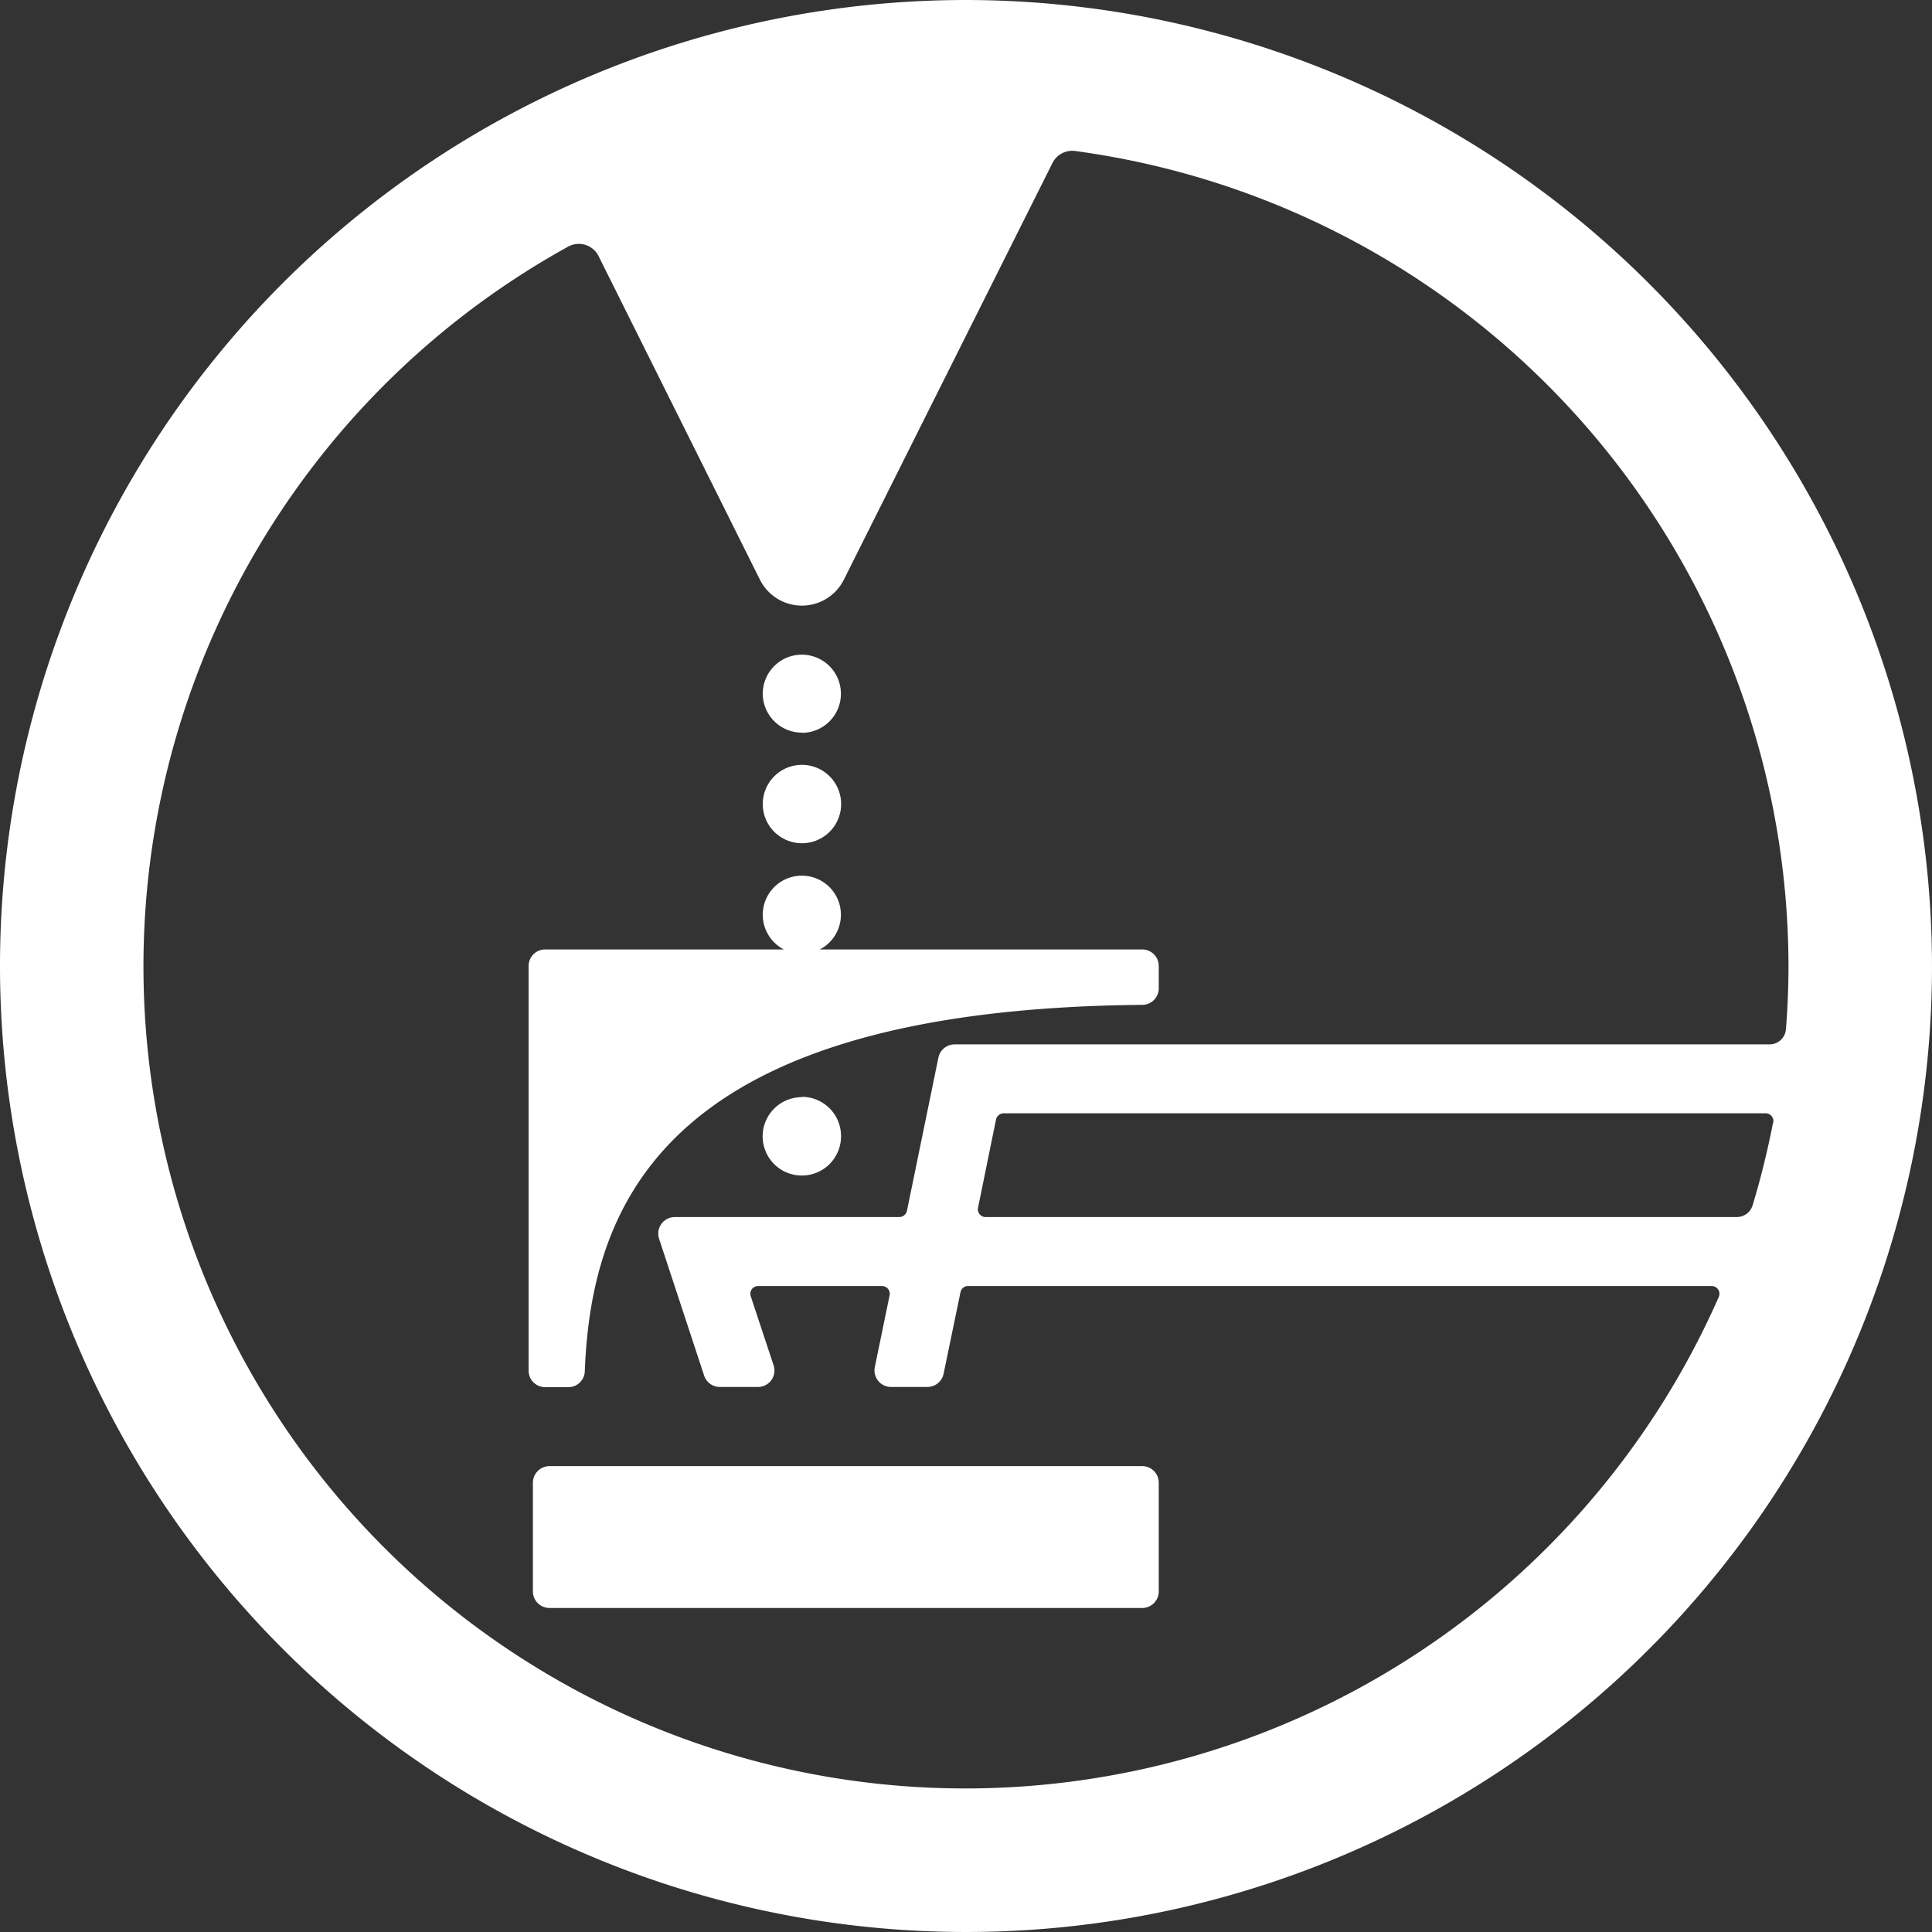
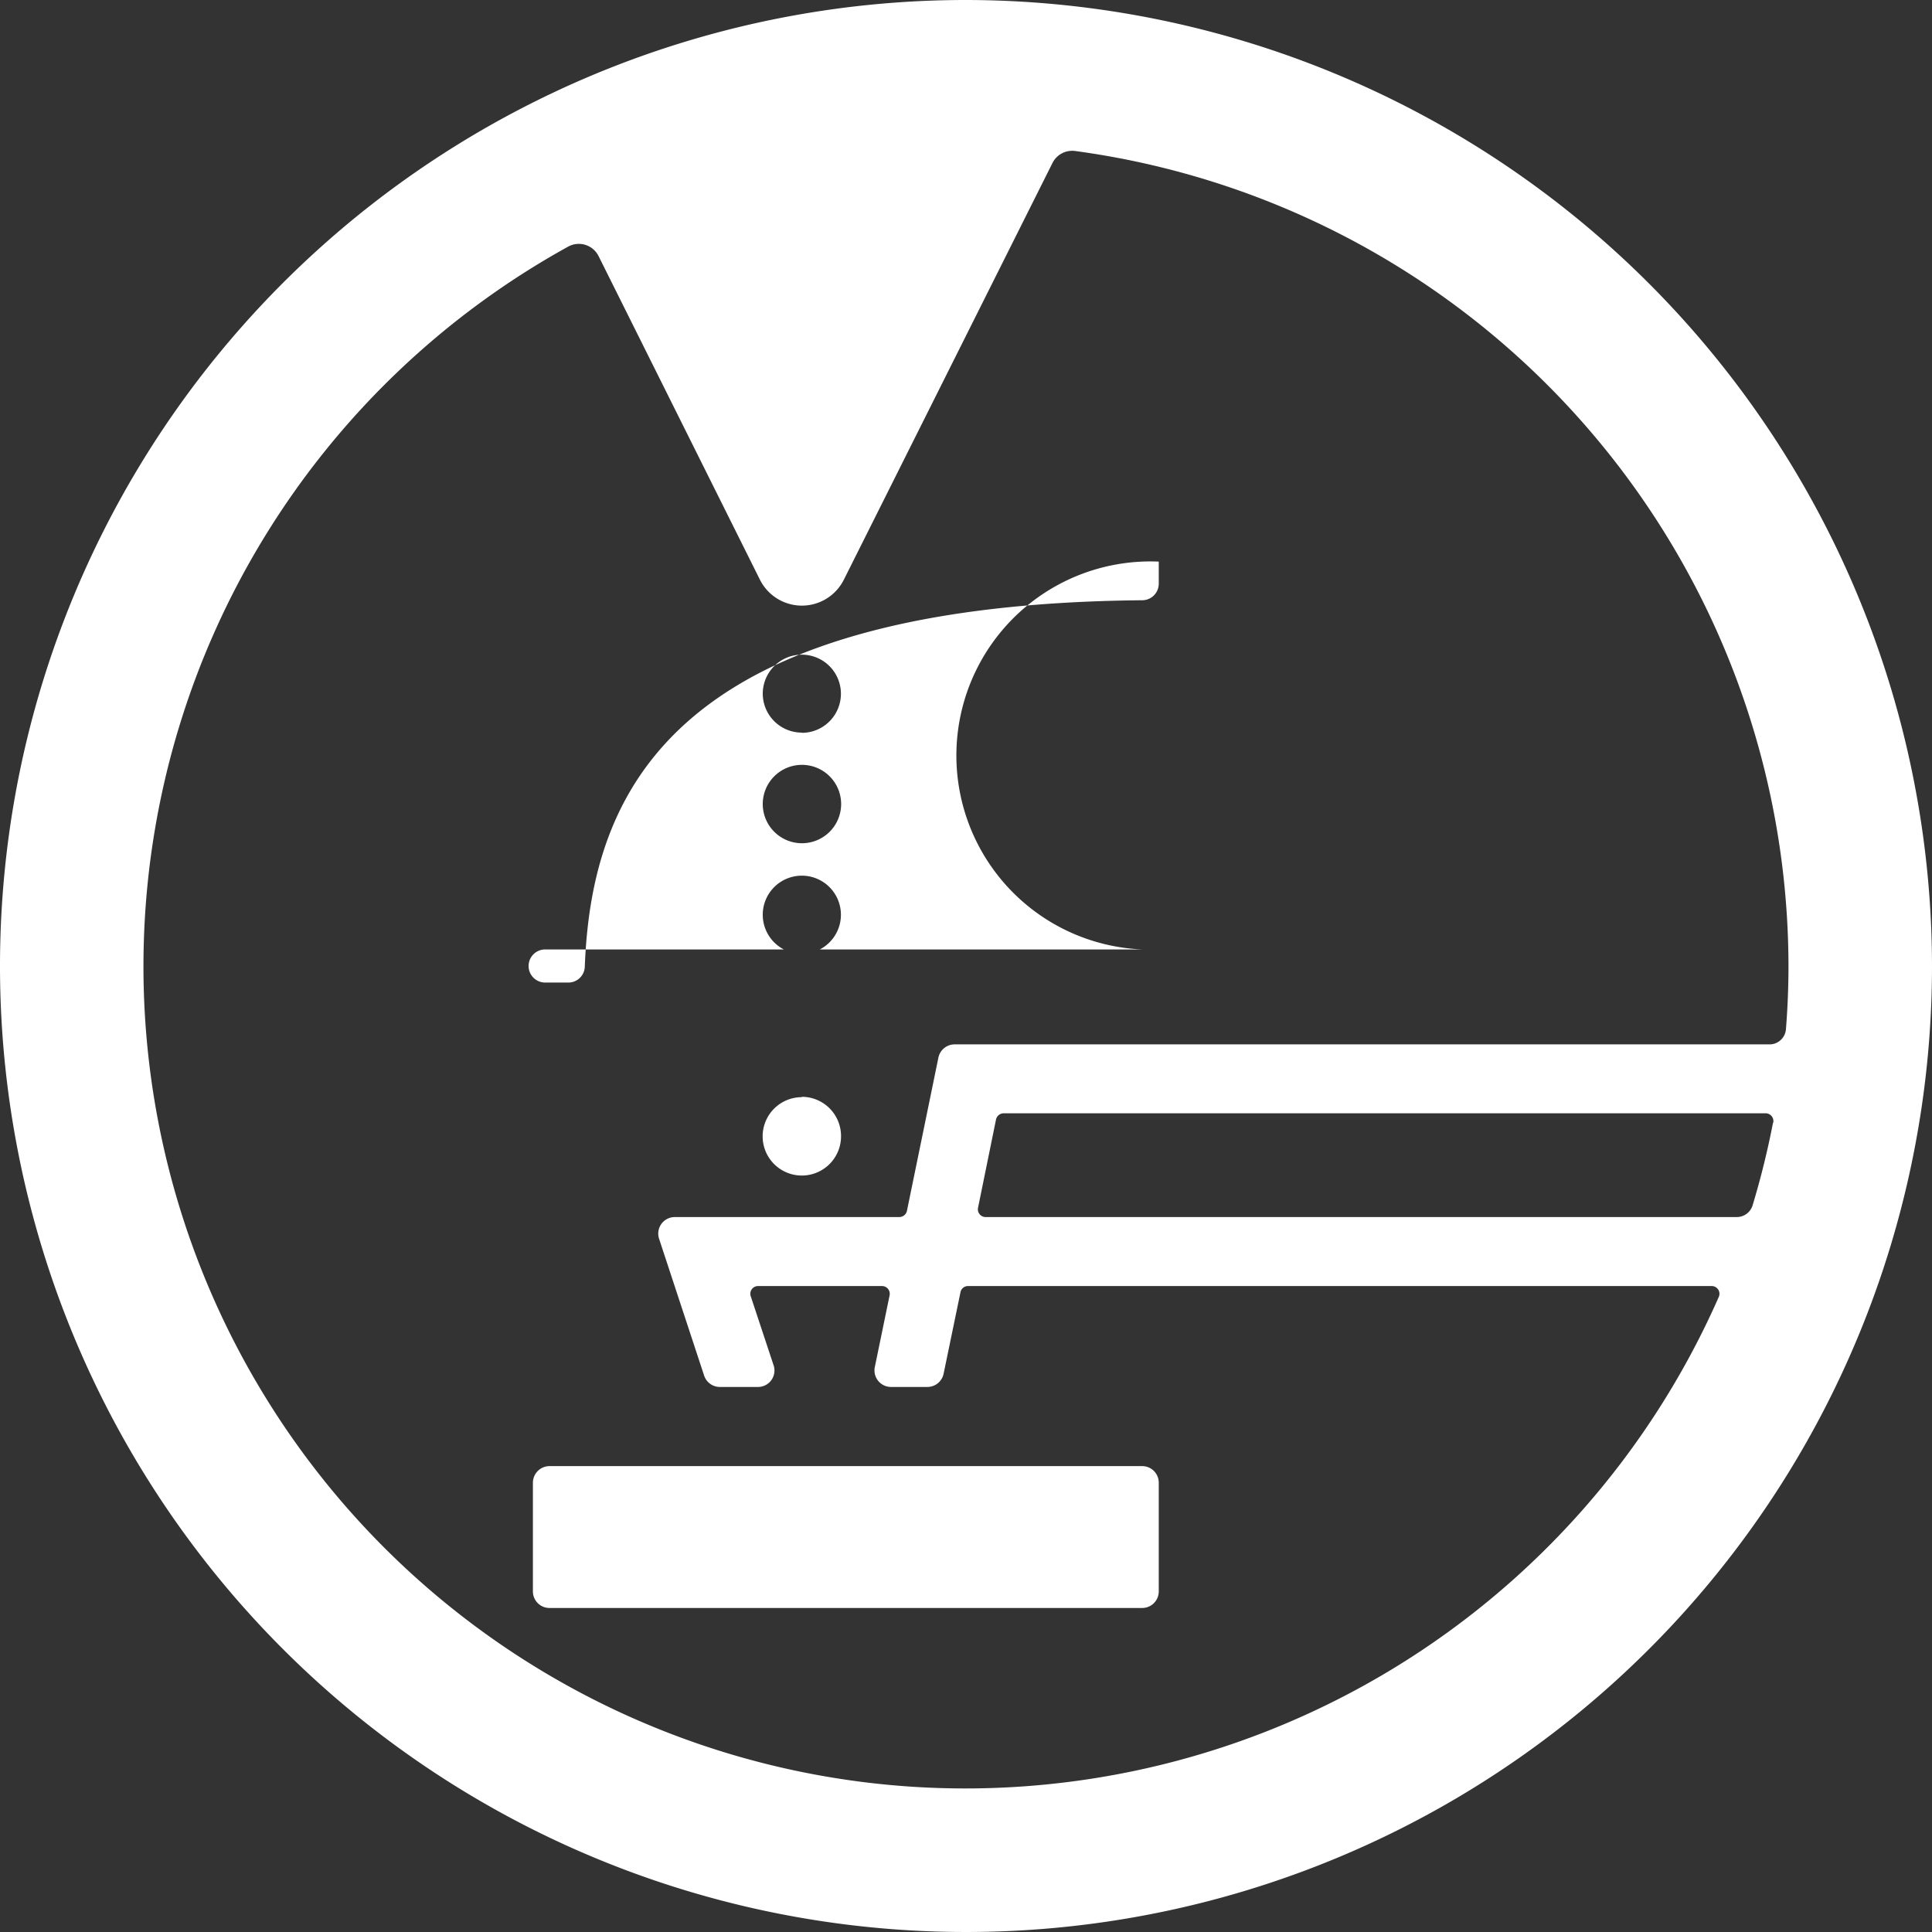
<svg xmlns="http://www.w3.org/2000/svg" viewBox="0 0 175 175">
  <rect x="0" y="0" width="175" height="175" fill="#333333" stroke="none" />
  <defs>
    <style>
      .cls-1 {
        fill: #fff;
      }
    </style>
  </defs>
  <title>SPARC_SPECTRAL_Icon_White</title>
  <g id="Layer_2" data-name="Layer 2">
    <g id="Logos">
-       <path class="cls-1" d="M72.63,76.38a3.55,3.55,0,1,0-3.54-3.54A3.55,3.55,0,0,0,72.63,76.38Zm0,23a3.55,3.55,0,1,0,3.55,3.54A3.55,3.55,0,0,0,72.63,99.35Zm0-33a3.54,3.54,0,1,0-3.54-3.54A3.54,3.54,0,0,0,72.63,66.36ZM49.77,145.65h53.69a1.5,1.5,0,0,0,1.5-1.5V134.3a1.5,1.5,0,0,0-1.5-1.5H49.77a1.51,1.51,0,0,0-1.5,1.5v9.85A1.5,1.5,0,0,0,49.77,145.65ZM87.5,0A87.5,87.5,0,1,0,175,87.5,87.6,87.6,0,0,0,87.5,0ZM82.6,161.84A74.47,74.47,0,0,1,51.48,22.33a2,2,0,0,1,2.74.87L68.83,52.5a4.25,4.25,0,0,0,7.61,0L95.33,14.77a2,2,0,0,1,2-1.1A74.59,74.59,0,0,1,162,87.5c0,1.93-.08,3.84-.23,5.73a1.49,1.49,0,0,1-1.5,1.37H86.46A1.5,1.5,0,0,0,85,95.8l-2.85,13.88a.71.71,0,0,1-.69.56H61.14a1.5,1.5,0,0,0-1.43,2l4.08,12.39a1.5,1.5,0,0,0,1.43,1h3.42a1.49,1.49,0,0,0,1.42-2L68,117.41a.7.7,0,0,1,.67-.92H79.89a.7.7,0,0,1,.69.84l-1.34,6.5a1.5,1.5,0,0,0,1.47,1.8H84a1.5,1.5,0,0,0,1.47-1.19L87,117.05a.69.69,0,0,1,.68-.56h67.35a.7.7,0,0,1,.65,1A74.57,74.57,0,0,1,82.6,161.84Zm78-60.15a75.12,75.12,0,0,1-1.85,7.49,1.5,1.5,0,0,1-1.44,1.06H89.27a.7.7,0,0,1-.68-.84l1.63-8a.72.72,0,0,1,.69-.56h69A.71.71,0,0,1,160.62,101.69ZM103.46,86H74.26A3.54,3.54,0,1,0,71,86H49.38a1.5,1.5,0,0,0-1.5,1.5v36.65a1.5,1.5,0,0,0,1.5,1.5h2.09a1.49,1.49,0,0,0,1.5-1.42c.6-15.78,7.89-32.82,50.49-33.21a1.5,1.5,0,0,0,1.5-1.5v-2A1.5,1.5,0,0,0,103.46,86Z" />
+       <path class="cls-1" d="M72.63,76.38a3.55,3.55,0,1,0-3.54-3.54A3.55,3.55,0,0,0,72.63,76.38Zm0,23a3.55,3.55,0,1,0,3.55,3.54A3.55,3.55,0,0,0,72.63,99.35Zm0-33a3.54,3.54,0,1,0-3.54-3.54A3.54,3.54,0,0,0,72.63,66.36ZM49.77,145.65h53.69a1.5,1.5,0,0,0,1.5-1.5V134.3a1.5,1.5,0,0,0-1.5-1.5H49.77a1.51,1.51,0,0,0-1.5,1.5v9.85A1.5,1.5,0,0,0,49.77,145.65ZM87.5,0A87.5,87.5,0,1,0,175,87.5,87.6,87.6,0,0,0,87.5,0ZM82.6,161.84A74.47,74.47,0,0,1,51.48,22.33a2,2,0,0,1,2.74.87L68.83,52.5a4.25,4.25,0,0,0,7.61,0L95.33,14.77a2,2,0,0,1,2-1.1A74.59,74.59,0,0,1,162,87.5c0,1.93-.08,3.84-.23,5.73a1.49,1.49,0,0,1-1.5,1.37H86.46A1.5,1.5,0,0,0,85,95.8l-2.85,13.88a.71.71,0,0,1-.69.56H61.14a1.5,1.5,0,0,0-1.43,2l4.08,12.39a1.5,1.5,0,0,0,1.43,1h3.42a1.49,1.49,0,0,0,1.42-2L68,117.41a.7.7,0,0,1,.67-.92H79.89a.7.7,0,0,1,.69.84l-1.34,6.5a1.5,1.5,0,0,0,1.47,1.8H84a1.5,1.5,0,0,0,1.47-1.19L87,117.05a.69.69,0,0,1,.68-.56h67.35a.7.7,0,0,1,.65,1A74.57,74.57,0,0,1,82.6,161.84Zm78-60.15a75.12,75.12,0,0,1-1.85,7.49,1.5,1.5,0,0,1-1.44,1.06H89.27a.7.7,0,0,1-.68-.84l1.63-8a.72.72,0,0,1,.69-.56h69A.71.71,0,0,1,160.62,101.69ZM103.46,86H74.26A3.54,3.54,0,1,0,71,86H49.38a1.5,1.5,0,0,0-1.5,1.5a1.5,1.5,0,0,0,1.5,1.5h2.09a1.49,1.49,0,0,0,1.5-1.42c.6-15.78,7.89-32.82,50.49-33.21a1.5,1.5,0,0,0,1.5-1.5v-2A1.5,1.5,0,0,0,103.46,86Z" />
    </g>
  </g>
</svg>